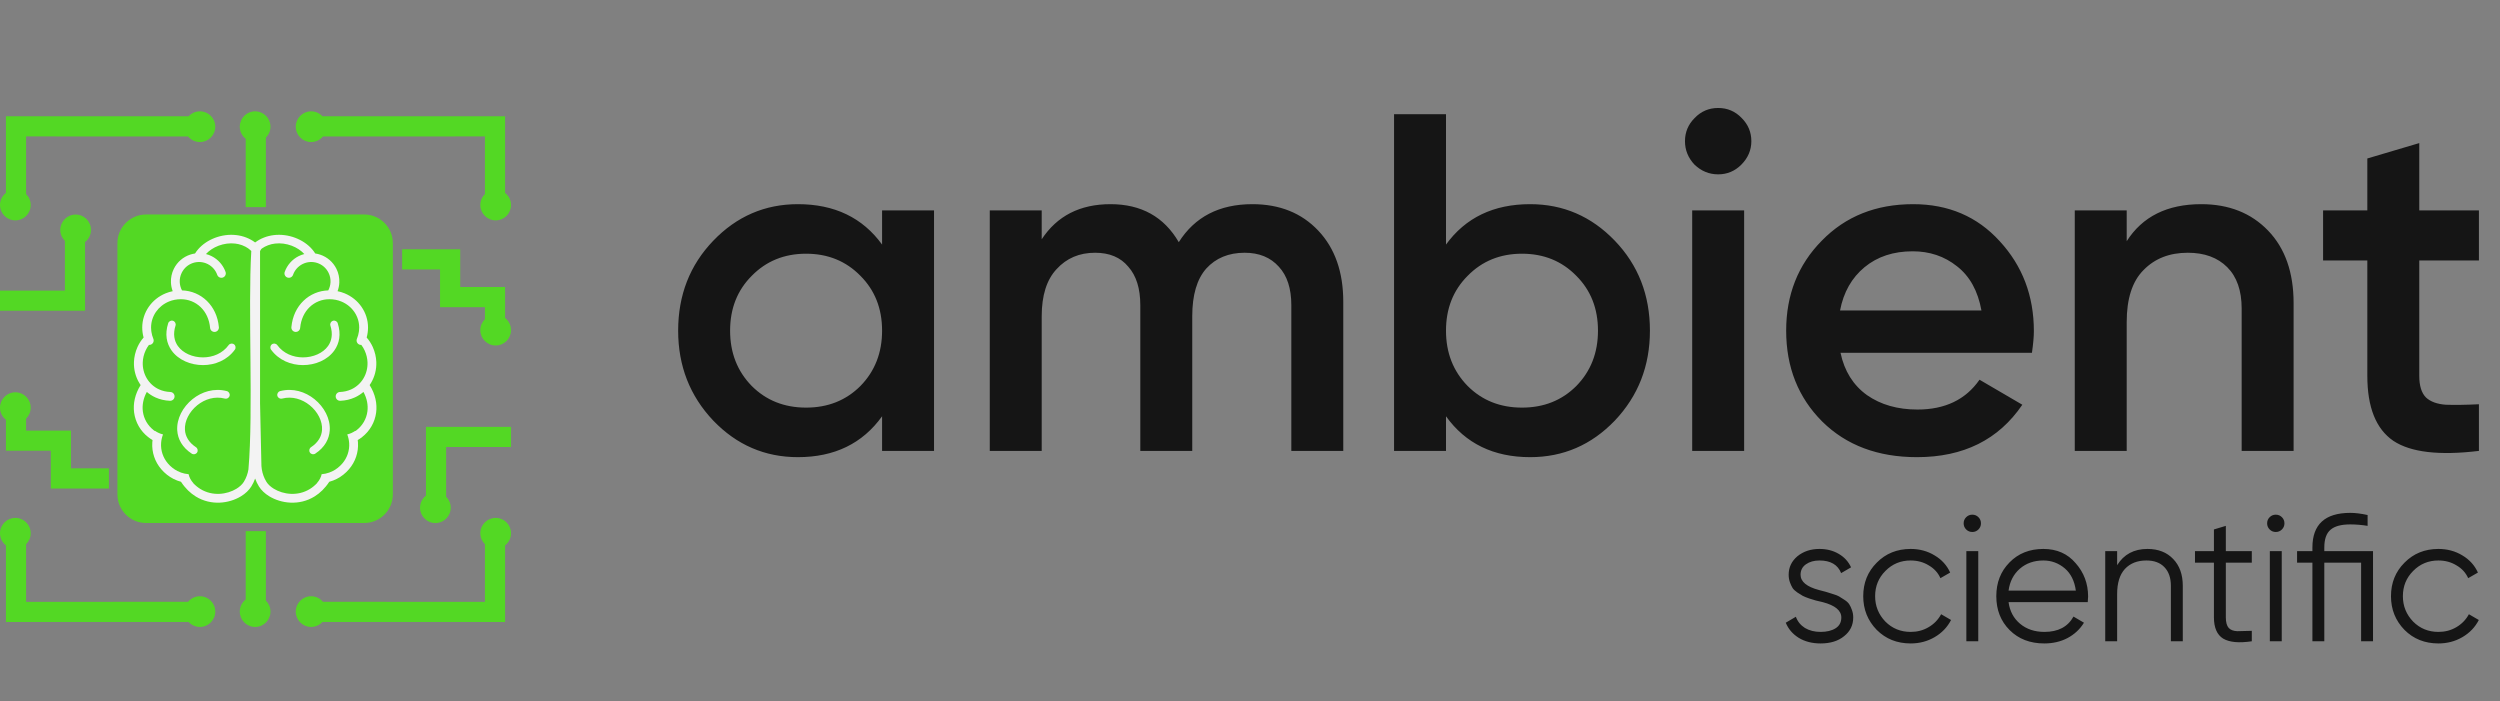
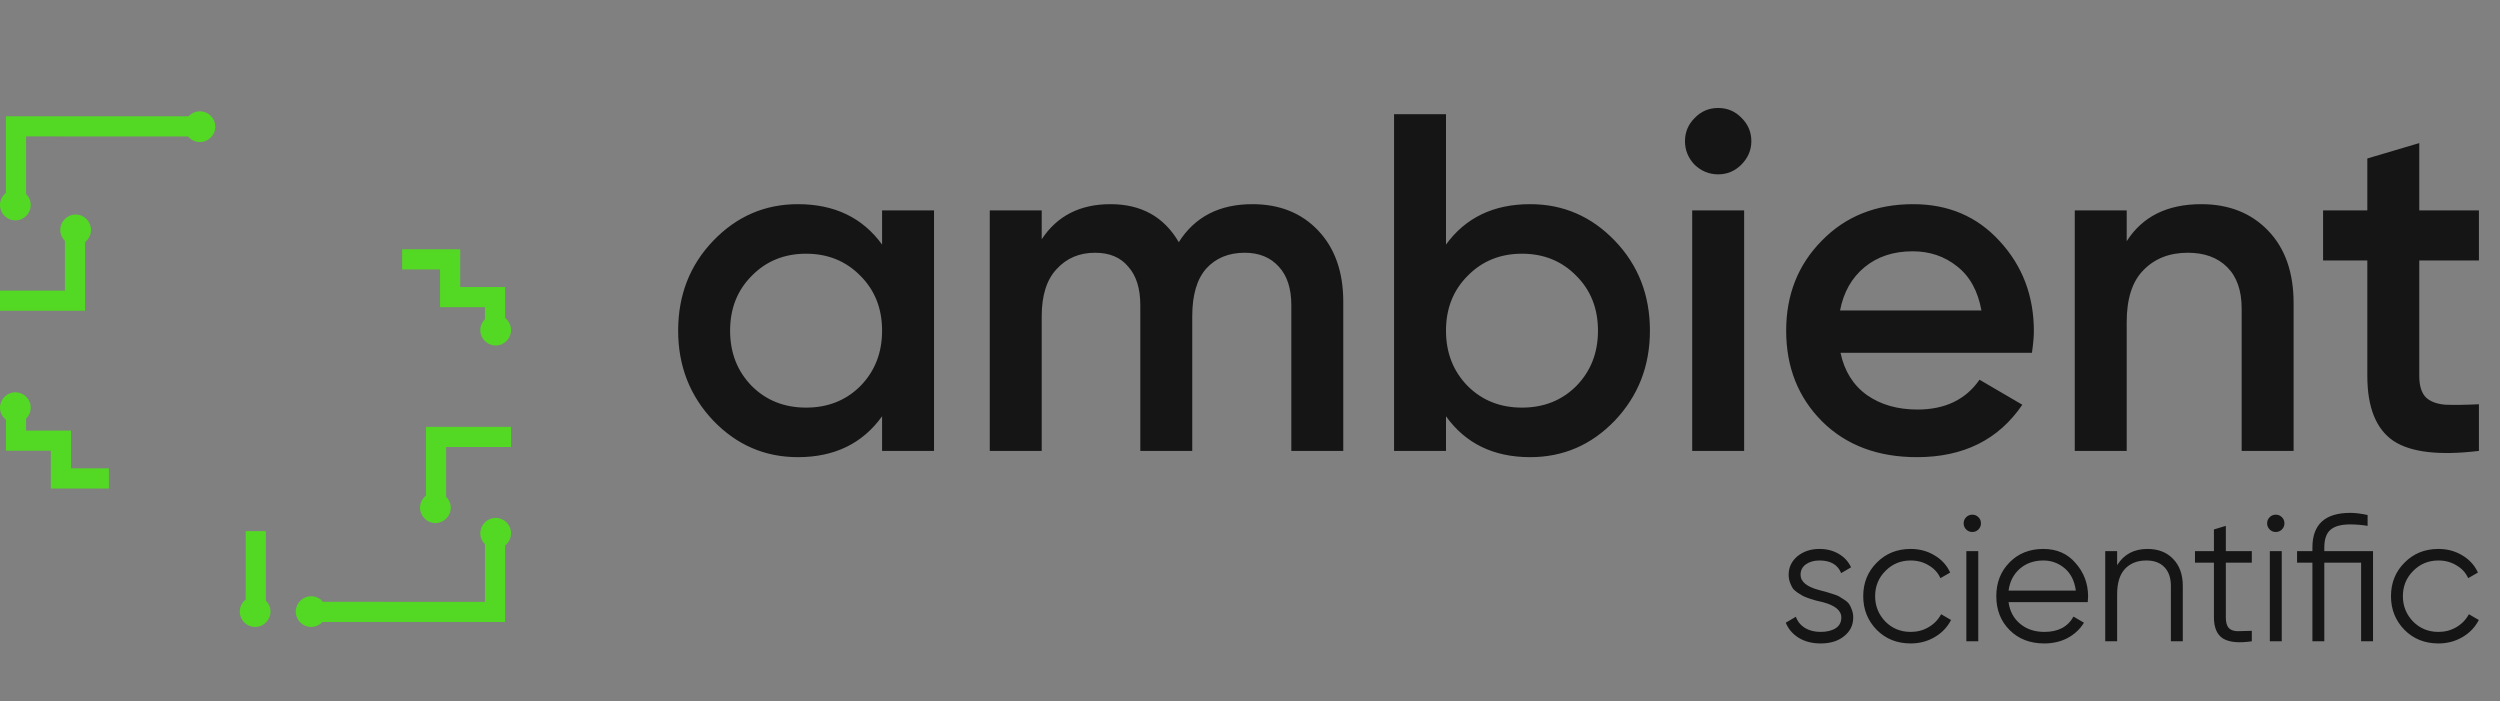
<svg xmlns="http://www.w3.org/2000/svg" width="499" height="140" viewBox="0 0 499 140" fill="none">
  <rect x="0" y="0" width="499" height="140" fill="#808080" stroke="none" />
  <path d="M176.064 42H186.432V90H176.064V83.088C172.16 88.528 166.56 91.248 159.264 91.248C152.672 91.248 147.04 88.816 142.368 83.952C137.696 79.024 135.36 73.04 135.36 66C135.36 58.896 137.696 52.912 142.368 48.048C147.04 43.184 152.672 40.752 159.264 40.752C166.56 40.752 172.16 43.44 176.064 48.816V42ZM150.048 77.04C152.928 79.92 156.544 81.36 160.896 81.36C165.248 81.36 168.864 79.92 171.744 77.04C174.624 74.096 176.064 70.416 176.064 66C176.064 61.584 174.624 57.936 171.744 55.056C168.864 52.112 165.248 50.64 160.896 50.64C156.544 50.64 152.928 52.112 150.048 55.056C147.168 57.936 145.728 61.584 145.728 66C145.728 70.416 147.168 74.096 150.048 77.04ZM249.973 40.752C255.413 40.752 259.797 42.512 263.125 46.032C266.453 49.552 268.117 54.288 268.117 60.24V90H257.749V60.912C257.749 57.584 256.917 55.024 255.253 53.232C253.589 51.376 251.317 50.448 248.437 50.448C245.237 50.448 242.677 51.504 240.757 53.616C238.901 55.728 237.973 58.896 237.973 63.12V90H227.605V60.912C227.605 57.584 226.805 55.024 225.205 53.232C223.669 51.376 221.461 50.448 218.581 50.448C215.445 50.448 212.885 51.536 210.901 53.712C208.917 55.824 207.925 58.96 207.925 63.12V90H197.557V42H207.925V47.76C210.997 43.088 215.573 40.752 221.653 40.752C227.797 40.752 232.341 43.28 235.285 48.336C238.485 43.28 243.381 40.752 249.973 40.752ZM305.421 40.752C312.013 40.752 317.645 43.184 322.317 48.048C326.989 52.912 329.325 58.896 329.325 66C329.325 73.04 326.989 79.024 322.317 83.952C317.645 88.816 312.013 91.248 305.421 91.248C298.125 91.248 292.525 88.528 288.621 83.088V90H278.253V22.8H288.621V48.816C292.525 43.44 298.125 40.752 305.421 40.752ZM292.941 77.04C295.821 79.92 299.437 81.36 303.789 81.36C308.141 81.36 311.757 79.92 314.637 77.04C317.517 74.096 318.957 70.416 318.957 66C318.957 61.584 317.517 57.936 314.637 55.056C311.757 52.112 308.141 50.64 303.789 50.64C299.437 50.64 295.821 52.112 292.941 55.056C290.061 57.936 288.621 61.584 288.621 66C288.621 70.416 290.061 74.096 292.941 77.04ZM347.554 32.88C346.274 34.16 344.738 34.8 342.946 34.8C341.154 34.8 339.586 34.16 338.242 32.88C336.962 31.536 336.322 29.968 336.322 28.176C336.322 26.384 336.962 24.848 338.242 23.568C339.522 22.224 341.09 21.552 342.946 21.552C344.802 21.552 346.37 22.224 347.65 23.568C348.93 24.848 349.57 26.384 349.57 28.176C349.57 29.968 348.898 31.536 347.554 32.88ZM337.762 90V42H348.13V90H337.762ZM367.368 70.416C368.136 74.064 369.896 76.88 372.648 78.864C375.4 80.784 378.76 81.744 382.728 81.744C388.232 81.744 392.36 79.76 395.112 75.792L403.656 80.784C398.92 87.76 391.912 91.248 382.632 91.248C374.824 91.248 368.52 88.88 363.72 84.144C358.92 79.344 356.52 73.296 356.52 66C356.52 58.832 358.888 52.848 363.624 48.048C368.36 43.184 374.44 40.752 381.864 40.752C388.904 40.752 394.664 43.216 399.144 48.144C403.688 53.072 405.96 59.056 405.96 66.096C405.96 67.184 405.832 68.624 405.576 70.416H367.368ZM367.272 61.968H395.496C394.792 58.064 393.16 55.12 390.6 53.136C388.104 51.152 385.16 50.16 381.768 50.16C377.928 50.16 374.728 51.216 372.168 53.328C369.608 55.44 367.976 58.32 367.272 61.968ZM439.371 40.752C444.875 40.752 449.323 42.512 452.715 46.032C456.107 49.552 457.803 54.384 457.803 60.528V90H447.435V61.584C447.435 58 446.475 55.248 444.555 53.328C442.635 51.408 440.011 50.448 436.683 50.448C433.035 50.448 430.091 51.6 427.851 53.904C425.611 56.144 424.491 59.6 424.491 64.272V90H414.123V42H424.491V48.144C427.627 43.216 432.587 40.752 439.371 40.752ZM494.791 51.984H482.887V75.024C482.887 77.008 483.335 78.448 484.231 79.344C485.127 80.176 486.439 80.656 488.167 80.784C489.959 80.848 492.167 80.816 494.791 80.688V90C486.855 90.96 481.159 90.288 477.703 87.984C474.247 85.616 472.519 81.296 472.519 75.024V51.984H463.687V42H472.519V31.632L482.887 28.56V42H494.791V51.984Z" fill="#151515" />
  <path d="M359.392 114.716C359.392 116.108 360.628 117.128 363.1 117.776C363.796 117.944 364.252 118.064 364.468 118.136C364.684 118.184 365.104 118.316 365.728 118.532C366.376 118.724 366.82 118.892 367.06 119.036C367.324 119.18 367.684 119.408 368.14 119.72C368.596 120.008 368.92 120.308 369.112 120.62C369.304 120.908 369.484 121.292 369.652 121.772C369.82 122.228 369.904 122.72 369.904 123.248C369.904 124.784 369.292 126.032 368.068 126.992C366.892 127.952 365.332 128.432 363.388 128.432C361.708 128.432 360.256 128.06 359.032 127.316C357.808 126.548 356.944 125.54 356.44 124.292L358.456 123.104C358.792 124.04 359.392 124.784 360.256 125.336C361.144 125.864 362.188 126.128 363.388 126.128C364.612 126.128 365.608 125.888 366.376 125.408C367.144 124.928 367.528 124.208 367.528 123.248C367.528 121.856 366.292 120.836 363.82 120.188C363.124 120.02 362.668 119.912 362.452 119.864C362.236 119.792 361.804 119.66 361.156 119.468C360.532 119.252 360.088 119.072 359.824 118.928C359.584 118.784 359.236 118.568 358.78 118.28C358.324 117.968 358 117.668 357.808 117.38C357.616 117.068 357.436 116.684 357.268 116.228C357.1 115.748 357.016 115.244 357.016 114.716C357.016 113.252 357.592 112.028 358.744 111.044C359.944 110.06 361.42 109.568 363.172 109.568C364.612 109.568 365.884 109.892 366.988 110.54C368.116 111.188 368.944 112.088 369.472 113.24L367.492 114.392C366.82 112.712 365.38 111.872 363.172 111.872C362.092 111.872 361.192 112.124 360.472 112.628C359.752 113.132 359.392 113.828 359.392 114.716ZM381.368 128.432C378.656 128.432 376.4 127.532 374.6 125.732C372.8 123.884 371.9 121.64 371.9 119C371.9 116.336 372.8 114.104 374.6 112.304C376.4 110.48 378.656 109.568 381.368 109.568C383.144 109.568 384.74 110 386.156 110.864C387.572 111.704 388.604 112.844 389.252 114.284L387.308 115.4C386.828 114.32 386.048 113.468 384.968 112.844C383.912 112.196 382.712 111.872 381.368 111.872C379.376 111.872 377.696 112.568 376.328 113.96C374.96 115.328 374.276 117.008 374.276 119C374.276 120.968 374.96 122.66 376.328 124.076C377.696 125.444 379.376 126.128 381.368 126.128C382.688 126.128 383.876 125.816 384.932 125.192C386.012 124.568 386.852 123.704 387.452 122.6L389.432 123.752C388.688 125.192 387.596 126.332 386.156 127.172C384.716 128.012 383.12 128.432 381.368 128.432ZM395.4 104.456C395.4 104.936 395.232 105.344 394.896 105.68C394.56 106.016 394.152 106.184 393.672 106.184C393.192 106.184 392.784 106.016 392.448 105.68C392.112 105.344 391.944 104.936 391.944 104.456C391.944 103.976 392.112 103.568 392.448 103.232C392.784 102.896 393.192 102.728 393.672 102.728C394.152 102.728 394.56 102.896 394.896 103.232C395.232 103.568 395.4 103.976 395.4 104.456ZM394.86 128H392.484V110H394.86V128ZM407.858 109.568C410.546 109.568 412.694 110.516 414.302 112.412C415.958 114.284 416.786 116.504 416.786 119.072C416.786 119.192 416.762 119.564 416.714 120.188H400.91C401.15 121.988 401.918 123.428 403.214 124.508C404.51 125.588 406.13 126.128 408.074 126.128C410.81 126.128 412.742 125.108 413.87 123.068L415.958 124.292C415.166 125.588 414.074 126.608 412.682 127.352C411.314 128.072 409.766 128.432 408.038 128.432C405.206 128.432 402.902 127.544 401.126 125.768C399.35 123.992 398.462 121.736 398.462 119C398.462 116.288 399.338 114.044 401.09 112.268C402.842 110.468 405.098 109.568 407.858 109.568ZM407.858 111.872C405.986 111.872 404.414 112.424 403.142 113.528C401.894 114.632 401.15 116.084 400.91 117.884H414.338C414.074 115.964 413.342 114.488 412.142 113.456C410.894 112.4 409.466 111.872 407.858 111.872ZM428.629 109.568C430.789 109.568 432.505 110.24 433.777 111.584C435.049 112.904 435.685 114.692 435.685 116.948V128H433.309V116.948C433.309 115.34 432.877 114.092 432.013 113.204C431.173 112.316 429.973 111.872 428.413 111.872C426.613 111.872 425.185 112.436 424.129 113.564C423.097 114.692 422.581 116.36 422.581 118.568V128H420.205V110H422.581V112.808C423.925 110.648 425.941 109.568 428.629 109.568ZM449.459 110V112.304H444.275V123.212C444.275 124.196 444.467 124.904 444.851 125.336C445.235 125.744 445.811 125.96 446.579 125.984C447.347 125.984 448.307 125.96 449.459 125.912V128C446.891 128.384 444.983 128.204 443.735 127.46C442.511 126.692 441.899 125.276 441.899 123.212V112.304H438.119V110H441.899V105.68L444.275 104.96V110H449.459ZM455.975 104.456C455.975 104.936 455.807 105.344 455.471 105.68C455.135 106.016 454.727 106.184 454.247 106.184C453.767 106.184 453.359 106.016 453.023 105.68C452.687 105.344 452.519 104.936 452.519 104.456C452.519 103.976 452.687 103.568 453.023 103.232C453.359 102.896 453.767 102.728 454.247 102.728C454.727 102.728 455.135 102.896 455.471 103.232C455.807 103.568 455.975 103.976 455.975 104.456ZM455.435 128H453.059V110H455.435V128ZM463.933 110H473.653V128H471.277V112.304H463.933V128H461.557V112.304H458.497V110H461.557V109.28C461.557 104.672 464.077 102.368 469.117 102.368C470.125 102.368 471.277 102.512 472.573 102.8V104.96C471.373 104.768 470.221 104.672 469.117 104.672C467.293 104.672 465.973 105.032 465.157 105.752C464.341 106.448 463.933 107.624 463.933 109.28V110ZM486.708 128.432C483.996 128.432 481.74 127.532 479.94 125.732C478.14 123.884 477.24 121.64 477.24 119C477.24 116.336 478.14 114.104 479.94 112.304C481.74 110.48 483.996 109.568 486.708 109.568C488.484 109.568 490.08 110 491.496 110.864C492.912 111.704 493.944 112.844 494.592 114.284L492.648 115.4C492.168 114.32 491.388 113.468 490.308 112.844C489.252 112.196 488.052 111.872 486.708 111.872C484.716 111.872 483.036 112.568 481.668 113.96C480.3 115.328 479.616 117.008 479.616 119C479.616 120.968 480.3 122.66 481.668 124.076C483.036 125.444 484.716 126.128 486.708 126.128C488.028 126.128 489.216 125.816 490.272 125.192C491.352 124.568 492.192 123.704 492.792 122.6L494.772 123.752C494.028 125.192 492.936 126.332 491.496 127.172C490.056 128.012 488.46 128.432 486.708 128.432Z" fill="#151515" />
-   <path fill-rule="evenodd" clip-rule="evenodd" d="M29.145 42.812H72.701C75.841 42.812 78.409 45.38 78.409 48.52V98.685C78.409 101.824 75.841 104.392 72.701 104.392H29.145C26.005 104.392 23.438 101.824 23.438 98.685V48.52C23.438 45.38 26.005 42.812 29.145 42.812Z" fill="#53D824" />
-   <path fill-rule="evenodd" clip-rule="evenodd" d="M71.24 67.633C71.058 68.084 71.275 68.598 71.726 68.78C71.855 68.832 71.989 68.852 72.119 68.843C72.383 69.188 72.609 69.566 72.793 69.972C73.145 70.75 73.326 71.545 73.355 72.318C73.398 73.477 73.106 74.595 72.538 75.542C71.975 76.481 71.139 77.252 70.09 77.726C69.423 78.028 68.672 78.21 67.852 78.241C67.367 78.258 66.987 78.665 67.005 79.151C67.022 79.635 67.429 80.015 67.914 79.998C68.977 79.958 69.951 79.722 70.814 79.331C71.453 79.042 72.032 78.669 72.544 78.229C73.264 79.544 73.499 80.895 73.333 82.136C73.137 83.6 72.378 84.92 71.2 85.846C71.114 85.913 71.027 85.978 70.939 86.04L70.92 85.993C70.4 86.347 69.848 86.586 69.311 86.711C69.532 87.287 69.657 87.872 69.694 88.45C69.789 89.928 69.303 91.373 68.33 92.509C67.776 93.155 67.132 93.656 66.441 94.011C65.972 94.253 65.482 94.427 64.983 94.535L64.974 94.537C64.719 94.591 64.462 94.629 64.204 94.649C64.083 95.243 63.764 95.859 63.276 96.409L63.303 96.411C62.843 96.9 62.355 97.295 61.849 97.606C60.636 98.353 59.311 98.626 58.056 98.572C56.792 98.517 55.604 98.131 54.669 97.563C54.011 97.162 53.491 96.68 53.178 96.171C52.706 95.406 52.404 94.562 52.261 93.696C52.223 93.472 52.197 93.247 52.181 93.022L51.906 80.526V50.096C52.069 49.923 52.045 49.77 52.238 49.642L52.226 49.627C53.046 49.051 53.963 48.728 54.897 48.617C56.025 48.483 57.183 48.65 58.229 49.046C59.209 49.418 60.086 49.991 60.741 50.705C60.361 50.802 59.984 50.94 59.618 51.122C58.971 51.445 58.395 51.89 57.919 52.428C57.444 52.965 57.071 53.59 56.829 54.274C56.667 54.733 56.908 55.235 57.366 55.397C57.825 55.558 58.328 55.318 58.489 54.86C58.657 54.387 58.911 53.958 59.235 53.592C59.557 53.229 59.952 52.925 60.403 52.7C61.357 52.225 62.412 52.181 63.346 52.494C64.28 52.806 65.095 53.477 65.57 54.431C65.868 55.029 66.001 55.679 65.972 56.321C65.947 56.886 65.796 57.447 65.521 57.962C63.649 58.018 61.888 58.759 60.55 60.063C59.254 61.325 58.362 63.108 58.161 65.295C58.118 65.778 58.474 66.206 58.957 66.249C59.44 66.293 59.867 65.937 59.911 65.454C60.071 63.712 60.767 62.306 61.776 61.323C62.836 60.292 64.248 59.722 65.746 59.722C66.599 59.722 67.398 59.885 68.118 60.178C69.19 60.616 70.087 61.342 70.714 62.246C71.337 63.146 71.695 64.227 71.695 65.38C71.695 65.601 71.682 65.826 71.655 66.052L71.649 66.048C71.645 66.094 71.642 66.139 71.638 66.185C71.569 66.662 71.439 67.147 71.24 67.633ZM33.566 64.53C33.694 64.126 34.126 63.901 34.531 64.029C34.936 64.158 35.16 64.59 35.032 64.995C34.505 66.657 34.77 68.034 35.503 69.064C36.014 69.781 36.754 70.345 37.614 70.731C38.499 71.128 39.507 71.337 40.526 71.334C42.451 71.33 44.407 70.568 45.63 68.891C45.881 68.548 46.362 68.472 46.705 68.722C47.048 68.972 47.124 69.454 46.874 69.797C45.333 71.909 42.903 72.868 40.526 72.874C39.291 72.876 38.066 72.621 36.986 72.137C35.882 71.642 34.923 70.905 34.248 69.957C33.247 68.552 32.873 66.709 33.566 64.53ZM62.925 90.547C62.57 90.78 62.092 90.681 61.859 90.326C61.626 89.972 61.725 89.494 62.08 89.261C63.536 88.305 64.198 87.068 64.278 85.806C64.334 84.928 64.115 84.023 63.69 83.18C63.254 82.316 62.605 81.519 61.813 80.88C60.315 79.669 58.315 79.027 56.307 79.557C55.896 79.665 55.474 79.42 55.366 79.008C55.258 78.596 55.503 78.174 55.915 78.066C58.441 77.399 60.931 78.185 62.779 79.679C63.742 80.457 64.533 81.428 65.067 82.486C65.611 83.567 65.891 84.742 65.817 85.903C65.708 87.624 64.837 89.291 62.925 90.547ZM39.113 89.261C39.468 89.494 39.567 89.972 39.334 90.326C39.101 90.681 38.623 90.78 38.268 90.547C36.357 89.291 35.485 87.624 35.376 85.903C35.303 84.742 35.582 83.567 36.127 82.486C36.66 81.428 37.452 80.457 38.414 79.679C40.262 78.185 42.752 77.399 45.278 78.066C45.69 78.174 45.936 78.596 45.827 79.008C45.719 79.42 45.297 79.665 44.886 79.557C42.878 79.027 40.878 79.669 39.38 80.88C38.589 81.519 37.939 82.316 37.503 83.18C37.078 84.023 36.859 84.928 36.915 85.806C36.995 87.068 37.657 88.305 39.113 89.261ZM65.949 64.995C65.82 64.59 66.045 64.158 66.45 64.029C66.855 63.901 67.287 64.126 67.415 64.53C68.107 66.709 67.734 68.552 66.733 69.957C66.058 70.905 65.099 71.642 63.995 72.137C62.915 72.621 61.69 72.876 60.455 72.874C58.078 72.868 55.648 71.909 54.107 69.797C53.857 69.454 53.932 68.972 54.276 68.722C54.619 68.472 55.1 68.548 55.35 68.891C56.574 70.568 58.53 71.33 60.455 71.334C61.474 71.337 62.482 71.128 63.367 70.731C64.227 70.345 64.967 69.781 65.478 69.064C66.211 68.034 66.476 66.657 65.949 64.995ZM50.925 95.517C51.12 96.061 51.372 96.591 51.683 97.094C52.142 97.841 52.864 98.524 53.753 99.065C54.924 99.777 56.408 100.26 57.98 100.328C59.559 100.397 61.231 100.05 62.773 99.101C63.853 98.435 64.863 97.478 65.719 96.166C66.241 96.026 66.753 95.829 67.247 95.575C68.134 95.119 68.959 94.478 69.666 93.652C70.939 92.166 71.575 90.276 71.451 88.34C71.439 88.162 71.422 87.984 71.398 87.805L71.402 87.838C71.705 87.658 72.001 87.456 72.288 87.23C73.826 86.023 74.818 84.291 75.076 82.364C75.311 80.6 74.928 78.679 73.777 76.861C73.872 76.725 73.962 76.586 74.047 76.444C74.787 75.21 75.168 73.757 75.112 72.256C75.074 71.254 74.844 70.235 74.398 69.249C74.085 68.556 73.676 67.926 73.187 67.371C73.371 66.699 73.459 66.031 73.459 65.38C73.459 63.863 72.985 62.438 72.16 61.247C71.339 60.062 70.171 59.114 68.779 58.546C68.333 58.364 67.865 58.221 67.378 58.122C67.585 57.567 67.703 56.985 67.729 56.397C67.771 55.458 67.578 54.511 67.147 53.646C66.457 52.259 65.268 51.283 63.904 50.827C63.584 50.719 63.254 50.641 62.919 50.592C62.744 50.31 62.545 50.041 62.325 49.784C61.463 48.779 60.273 47.976 58.936 47.47C57.604 46.965 56.12 46.754 54.664 46.927C53.345 47.084 52.055 47.551 50.925 48.394C49.794 47.551 48.504 47.084 47.185 46.927C45.729 46.754 44.245 46.965 42.913 47.47C41.576 47.976 40.386 48.779 39.524 49.784C39.304 50.041 39.105 50.31 38.93 50.592C38.595 50.641 38.265 50.719 37.945 50.827C36.581 51.283 35.392 52.259 34.702 53.646C34.271 54.511 34.078 55.458 34.12 56.397C34.146 56.985 34.264 57.567 34.471 58.122C33.984 58.221 33.516 58.364 33.07 58.546C31.678 59.114 30.51 60.062 29.689 61.247C28.864 62.438 28.391 63.863 28.391 65.38C28.391 66.031 28.478 66.699 28.662 67.371C28.173 67.926 27.764 68.556 27.451 69.249C27.005 70.235 26.775 71.254 26.737 72.256C26.681 73.757 27.062 75.21 27.802 76.444C27.887 76.586 27.977 76.725 28.072 76.861C26.921 78.679 26.538 80.6 26.773 82.364C27.031 84.291 28.023 86.023 29.561 87.23C29.848 87.456 30.144 87.658 30.447 87.838L30.451 87.805C30.427 87.984 30.41 88.162 30.398 88.34C30.275 90.276 30.91 92.166 32.183 93.652C32.89 94.478 33.715 95.119 34.602 95.575C35.096 95.829 35.608 96.026 36.13 96.166C36.986 97.478 37.996 98.435 39.076 99.101C40.618 100.05 42.29 100.397 43.87 100.328C45.441 100.26 46.925 99.777 48.096 99.065C48.985 98.524 49.706 97.841 50.166 97.094C50.477 96.591 50.729 96.061 50.925 95.517ZM49.623 49.627L49.611 49.642C49.808 49.773 49.992 49.929 50.157 50.106C49.465 61.703 50.598 81.935 49.588 93.696C49.445 94.562 49.143 95.406 48.671 96.171C48.358 96.68 47.838 97.162 47.18 97.563C46.245 98.131 45.057 98.517 43.794 98.572C42.538 98.626 41.213 98.353 39.999 97.606C39.494 97.295 39.006 96.9 38.546 96.411L38.572 96.41C38.086 95.859 37.766 95.243 37.645 94.649C37.387 94.629 37.13 94.591 36.875 94.537L36.865 94.535C36.367 94.427 35.877 94.253 35.408 94.012C34.717 93.656 34.073 93.155 33.519 92.509C32.546 91.373 32.06 89.929 32.154 88.45C32.192 87.872 32.317 87.287 32.538 86.712C32.001 86.586 31.449 86.347 30.929 85.993L30.91 86.041C30.822 85.978 30.735 85.913 30.649 85.846C29.471 84.92 28.712 83.6 28.516 82.136C28.35 80.896 28.585 79.544 29.305 78.229C29.817 78.669 30.396 79.042 31.035 79.332C31.898 79.722 32.871 79.958 33.935 79.998C34.42 80.015 34.827 79.636 34.844 79.151C34.862 78.665 34.482 78.258 33.997 78.241C33.177 78.21 32.426 78.028 31.759 77.726C30.71 77.252 29.874 76.481 29.311 75.542C28.743 74.595 28.45 73.477 28.494 72.318C28.523 71.545 28.704 70.75 29.056 69.972C29.24 69.566 29.466 69.188 29.73 68.843C29.86 68.852 29.994 68.833 30.123 68.78C30.574 68.598 30.791 68.084 30.609 67.633C30.41 67.147 30.28 66.662 30.212 66.185C30.207 66.139 30.204 66.094 30.201 66.048L30.194 66.052C30.167 65.826 30.154 65.601 30.154 65.38C30.154 64.227 30.512 63.146 31.135 62.246C31.762 61.342 32.659 60.616 33.731 60.179C34.45 59.885 35.25 59.722 36.103 59.722C37.601 59.722 39.014 60.292 40.073 61.323C41.082 62.306 41.778 63.712 41.938 65.454C41.981 65.937 42.409 66.293 42.892 66.249C43.375 66.206 43.731 65.778 43.688 65.295C43.487 63.108 42.595 61.325 41.299 60.063C39.961 58.759 38.2 58.018 36.328 57.962C36.053 57.447 35.902 56.886 35.877 56.322C35.848 55.68 35.981 55.029 36.279 54.431C36.754 53.477 37.569 52.807 38.503 52.494C39.437 52.181 40.492 52.225 41.446 52.7C41.897 52.925 42.292 53.229 42.614 53.593C42.938 53.958 43.192 54.387 43.36 54.86C43.522 55.318 44.024 55.558 44.483 55.397C44.941 55.236 45.182 54.733 45.02 54.274C44.778 53.59 44.406 52.965 43.93 52.428C43.454 51.89 42.878 51.445 42.231 51.123C41.865 50.94 41.489 50.802 41.108 50.705C41.763 49.991 42.64 49.418 43.62 49.046C44.666 48.65 45.824 48.483 46.952 48.617C47.886 48.728 48.803 49.051 49.623 49.627Z" fill="#F3F3F3" />
-   <path fill-rule="evenodd" clip-rule="evenodd" d="M42.071 124.24C41.517 124.795 40.751 125.138 39.905 125.138C39.459 125.138 39.035 125.042 38.652 124.871C38.27 124.699 37.929 124.452 37.65 124.148L1.183 124.153V108.855C0.825 108.576 0.529 108.218 0.323 107.807C0.117 107.394 0 106.928 0 106.436C0 105.59 0.343 104.824 0.898 104.269C1.452 103.714 2.219 103.371 3.065 103.371C3.911 103.371 4.677 103.714 5.232 104.269C5.786 104.824 6.129 105.59 6.129 106.436C6.129 106.865 6.041 107.275 5.881 107.645C5.722 108.015 5.492 108.348 5.208 108.625V120.128L37.54 120.124C37.819 119.785 38.173 119.506 38.574 119.312C38.977 119.118 39.429 119.008 39.905 119.008C40.75 119.008 41.517 119.352 42.071 119.906C42.626 120.461 42.969 121.227 42.969 122.073C42.969 122.919 42.626 123.685 42.071 124.24Z" fill="#53D824" />
  <path fill-rule="evenodd" clip-rule="evenodd" d="M39.905 22.221C40.75 22.221 41.517 22.564 42.071 23.119C42.626 23.673 42.969 24.44 42.969 25.286C42.969 26.131 42.626 26.898 42.071 27.453C41.517 28.007 40.751 28.351 39.905 28.351C39.429 28.351 38.977 28.241 38.574 28.047C38.173 27.853 37.819 27.574 37.54 27.235L5.208 27.231V38.734C5.492 39.012 5.722 39.344 5.881 39.714C6.041 40.085 6.129 40.494 6.129 40.923C6.129 41.769 5.786 42.536 5.231 43.09C4.677 43.645 3.911 43.988 3.065 43.988C2.219 43.988 1.452 43.645 0.898 43.09C0.344 42.536 0 41.769 0 40.923C0 40.431 0.117 39.965 0.323 39.553C0.529 39.142 0.825 38.783 1.183 38.504V23.207L37.65 23.21C37.929 22.907 38.27 22.66 38.652 22.488C39.035 22.317 39.459 22.221 39.905 22.221Z" fill="#53D824" />
  <path fill-rule="evenodd" clip-rule="evenodd" d="M16.864 62.028H0V58.003H12.954V48.078C12.67 47.801 12.44 47.468 12.28 47.098C12.121 46.727 12.032 46.318 12.032 45.889C12.032 45.043 12.376 44.277 12.93 43.722C13.485 43.167 14.251 42.824 15.097 42.824C15.943 42.824 16.709 43.167 17.264 43.722C17.819 44.277 18.162 45.043 18.162 45.889C18.162 46.38 18.045 46.846 17.838 47.259C17.633 47.67 17.337 48.029 16.978 48.308V62.028H16.864Z" fill="#53D824" />
-   <path fill-rule="evenodd" clip-rule="evenodd" d="M53.068 27.474V41.344H49.043V27.704C48.684 27.425 48.388 27.067 48.183 26.656C47.976 26.243 47.859 25.777 47.859 25.286C47.859 24.44 48.203 23.673 48.757 23.118C49.312 22.564 50.078 22.221 50.924 22.221C51.77 22.221 52.536 22.564 53.091 23.119C53.645 23.673 53.989 24.44 53.989 25.286C53.989 25.714 53.9 26.124 53.74 26.494C53.582 26.864 53.352 27.197 53.068 27.474Z" fill="#53D824" />
-   <path fill-rule="evenodd" clip-rule="evenodd" d="M59.929 23.119C60.483 22.565 61.25 22.221 62.096 22.221C62.541 22.221 62.966 22.317 63.348 22.488C63.73 22.66 64.071 22.907 64.35 23.21L100.817 23.207V38.504C101.176 38.783 101.472 39.142 101.677 39.553C101.884 39.965 102.001 40.431 102.001 40.923C102.001 41.769 101.657 42.536 101.103 43.09C100.548 43.645 99.782 43.988 98.936 43.988C98.09 43.988 97.324 43.645 96.769 43.09C96.215 42.536 95.871 41.769 95.871 40.923C95.871 40.494 95.96 40.085 96.119 39.714C96.278 39.344 96.508 39.012 96.792 38.734V27.231L64.461 27.235C64.18 27.574 63.827 27.853 63.426 28.047C63.023 28.241 62.571 28.351 62.096 28.351C61.25 28.351 60.483 28.007 59.929 27.452C59.374 26.898 59.031 26.131 59.031 25.286C59.031 24.44 59.374 23.673 59.929 23.119Z" fill="#53D824" />
  <path fill-rule="evenodd" clip-rule="evenodd" d="M85.138 85.199H102.002V89.224H89.048V99.148C89.332 99.426 89.562 99.759 89.721 100.129C89.88 100.499 89.969 100.909 89.969 101.338C89.969 102.184 89.626 102.95 89.071 103.505C88.517 104.059 87.75 104.403 86.904 104.403C86.058 104.403 85.292 104.059 84.738 103.504C84.183 102.95 83.84 102.184 83.84 101.338C83.84 100.846 83.956 100.38 84.163 99.967C84.369 99.557 84.665 99.198 85.023 98.919V85.199H85.138Z" fill="#53D824" />
  <path fill-rule="evenodd" clip-rule="evenodd" d="M80.38 49.754H91.858V57.287H100.817V63.474C101.176 63.753 101.472 64.112 101.677 64.523C101.884 64.936 102.001 65.402 102.001 65.893C102.001 66.739 101.657 67.506 101.103 68.059C100.548 68.615 99.782 68.958 98.936 68.958C98.09 68.958 97.324 68.615 96.769 68.06C96.215 67.506 95.871 66.739 95.871 65.893C95.871 65.464 95.96 65.055 96.119 64.684C96.278 64.314 96.508 63.982 96.792 63.704V61.312H87.833V53.779H80.266V49.754H80.38Z" fill="#53D824" />
  <path fill-rule="evenodd" clip-rule="evenodd" d="M62.096 125.138C61.25 125.138 60.483 124.794 59.929 124.24C59.374 123.685 59.031 122.919 59.031 122.073C59.031 121.227 59.374 120.461 59.929 119.906C60.483 119.352 61.25 119.008 62.096 119.008C62.571 119.008 63.023 119.118 63.426 119.312C63.827 119.506 64.18 119.785 64.461 120.124L96.792 120.129V108.625C96.508 108.348 96.278 108.015 96.119 107.645C95.96 107.275 95.871 106.865 95.871 106.436C95.871 105.59 96.214 104.824 96.769 104.269C97.324 103.714 98.09 103.371 98.936 103.371C99.782 103.371 100.548 103.714 101.103 104.269C101.657 104.824 102.001 105.59 102.001 106.436C102.001 106.928 101.884 107.394 101.677 107.807C101.472 108.217 101.176 108.576 100.817 108.855V124.153L64.35 124.148C64.071 124.452 63.73 124.699 63.348 124.871C62.966 125.042 62.541 125.138 62.096 125.138Z" fill="#53D824" />
  <path fill-rule="evenodd" clip-rule="evenodd" d="M53.068 106.13V119.885C53.352 120.162 53.582 120.495 53.74 120.865C53.9 121.235 53.989 121.645 53.989 122.074C53.989 122.92 53.645 123.686 53.091 124.241C52.536 124.795 51.77 125.138 50.924 125.138C50.078 125.138 49.312 124.795 48.758 124.24C48.203 123.686 47.859 122.92 47.859 122.074C47.859 121.582 47.976 121.116 48.183 120.703C48.388 120.293 48.684 119.934 49.043 119.655V106.016H53.068V106.13Z" fill="#53D824" />
  <path fill-rule="evenodd" clip-rule="evenodd" d="M21.621 97.505H10.143V89.971H1.184V83.784C0.825 83.505 0.529 83.147 0.324 82.736C0.117 82.323 0 81.857 0 81.365C0 80.519 0.343 79.753 0.898 79.198C1.452 78.644 2.219 78.301 3.065 78.301C3.911 78.301 4.677 78.644 5.232 79.198C5.786 79.753 6.129 80.519 6.129 81.365C6.129 81.794 6.041 82.204 5.881 82.575C5.722 82.945 5.492 83.277 5.208 83.555V85.947H14.168V93.48H21.735V97.505H21.621Z" fill="#53D824" />
</svg>